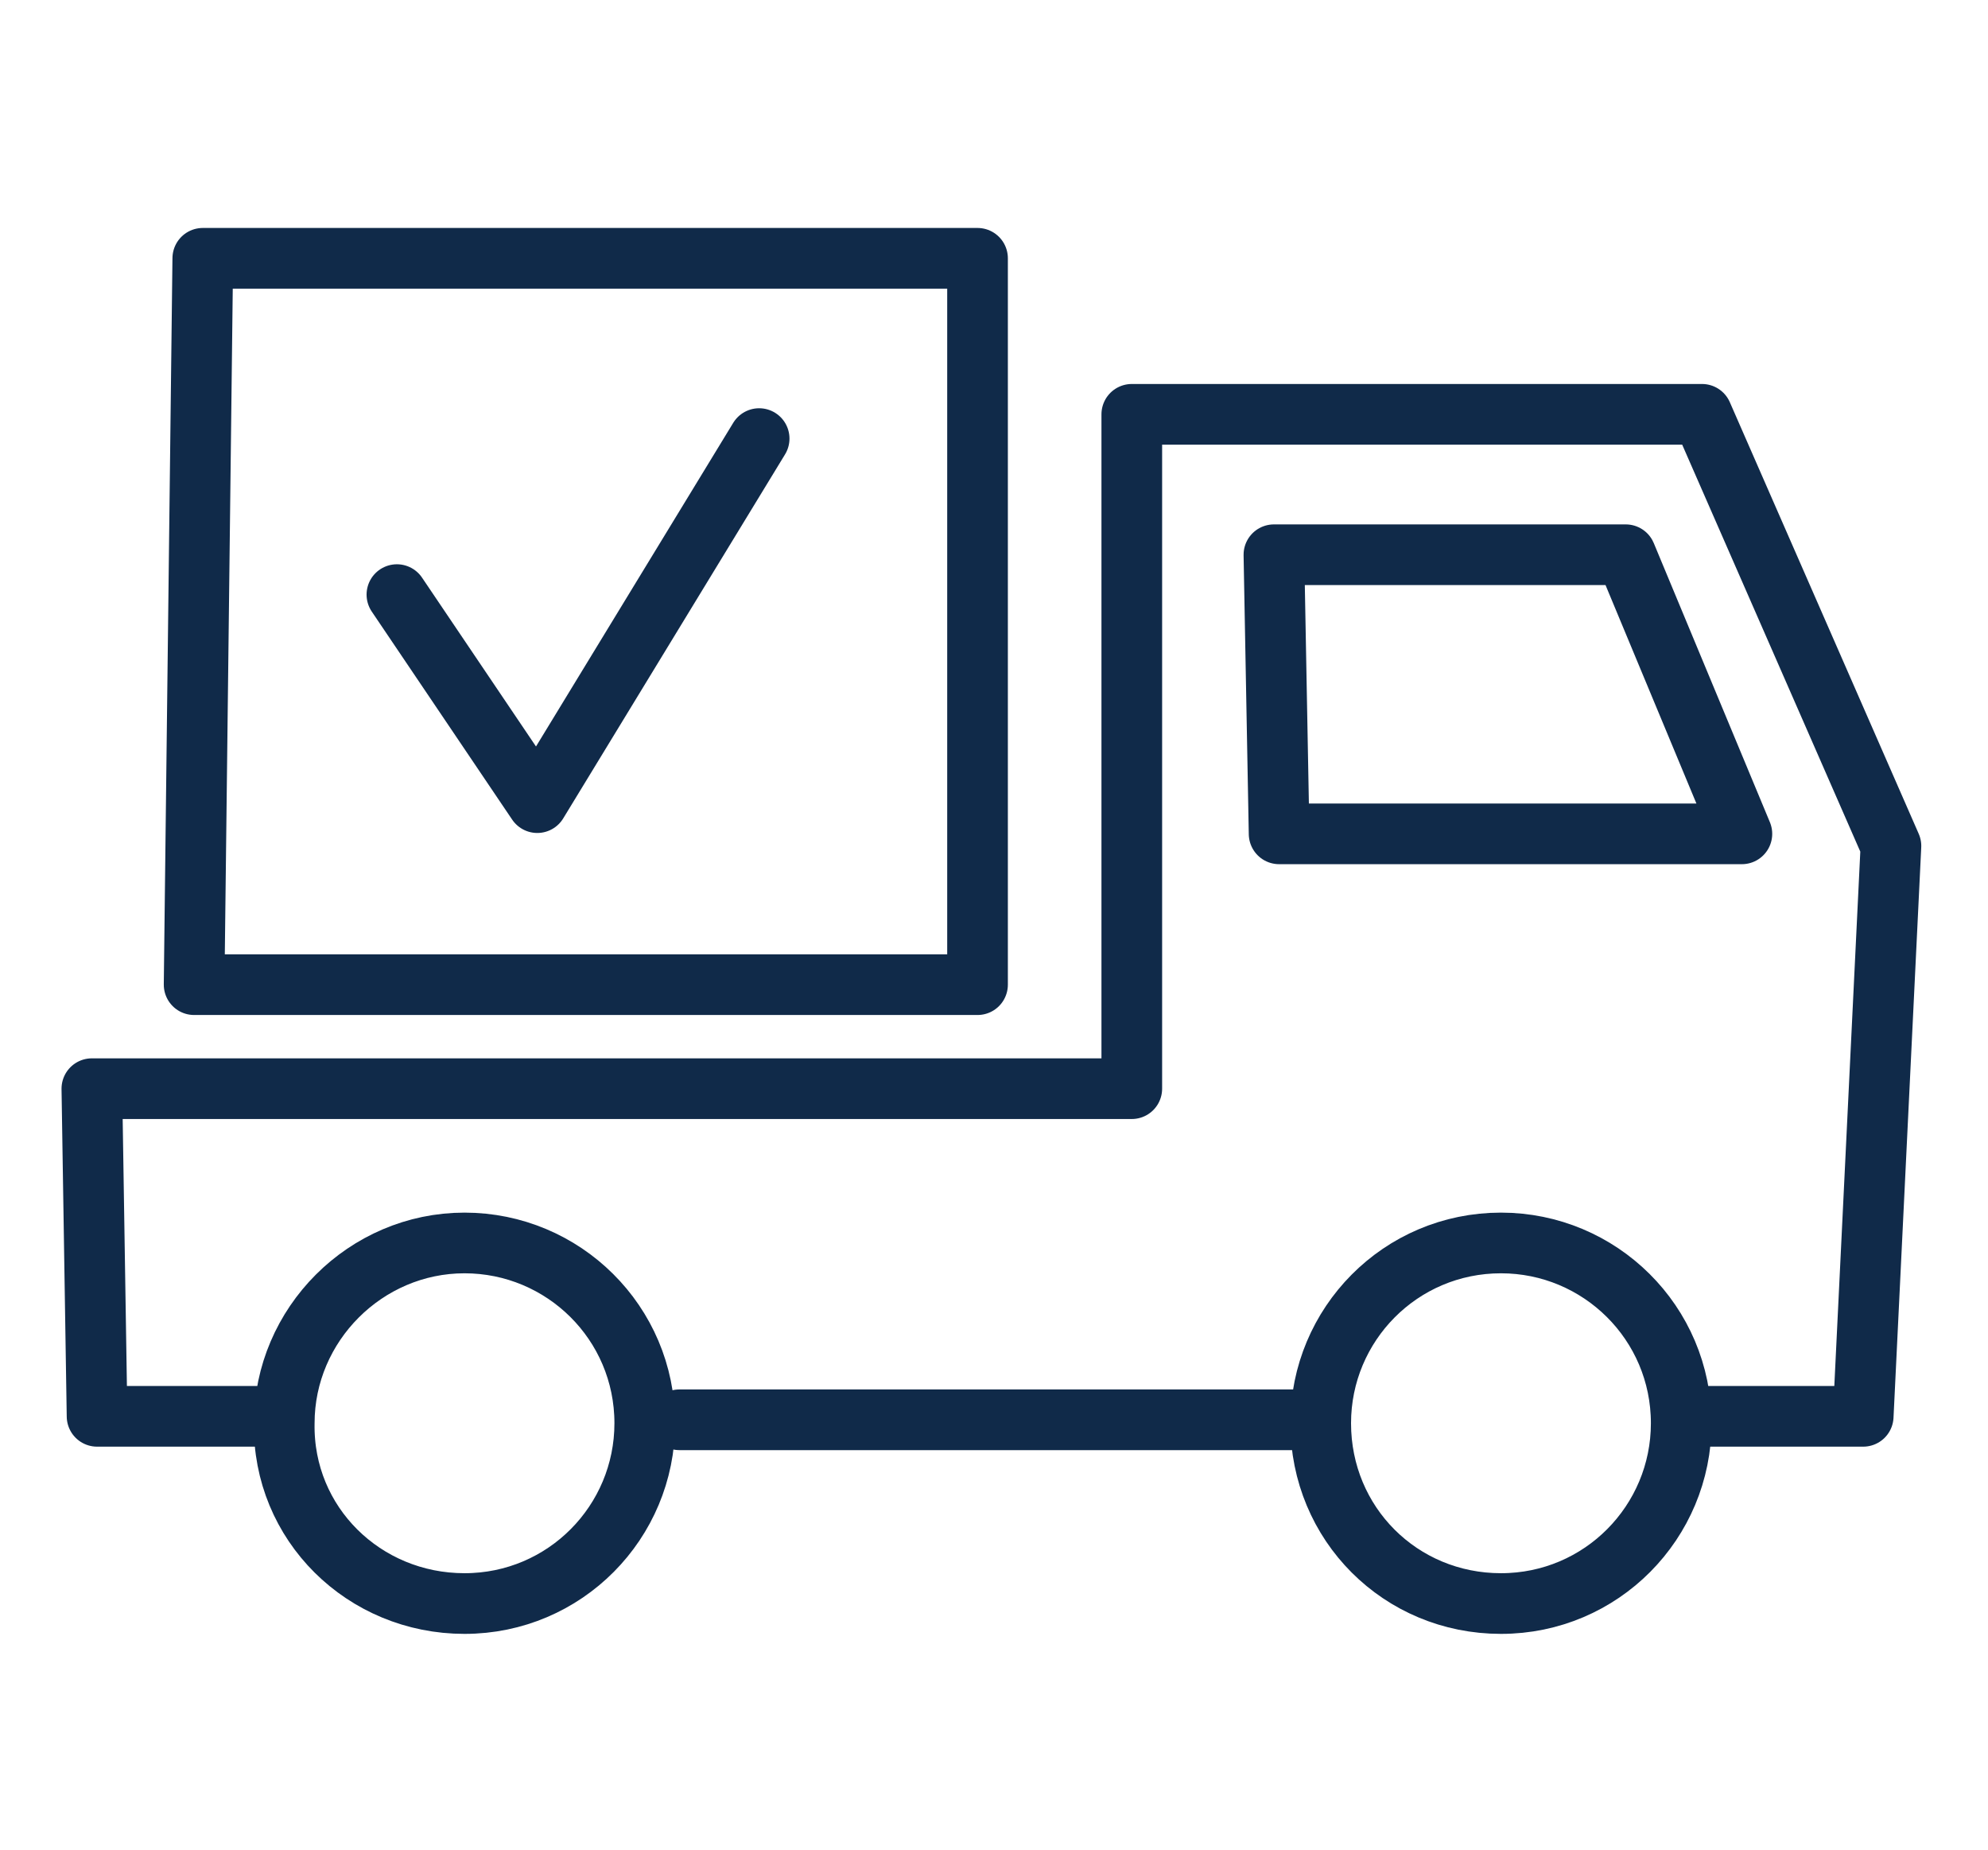
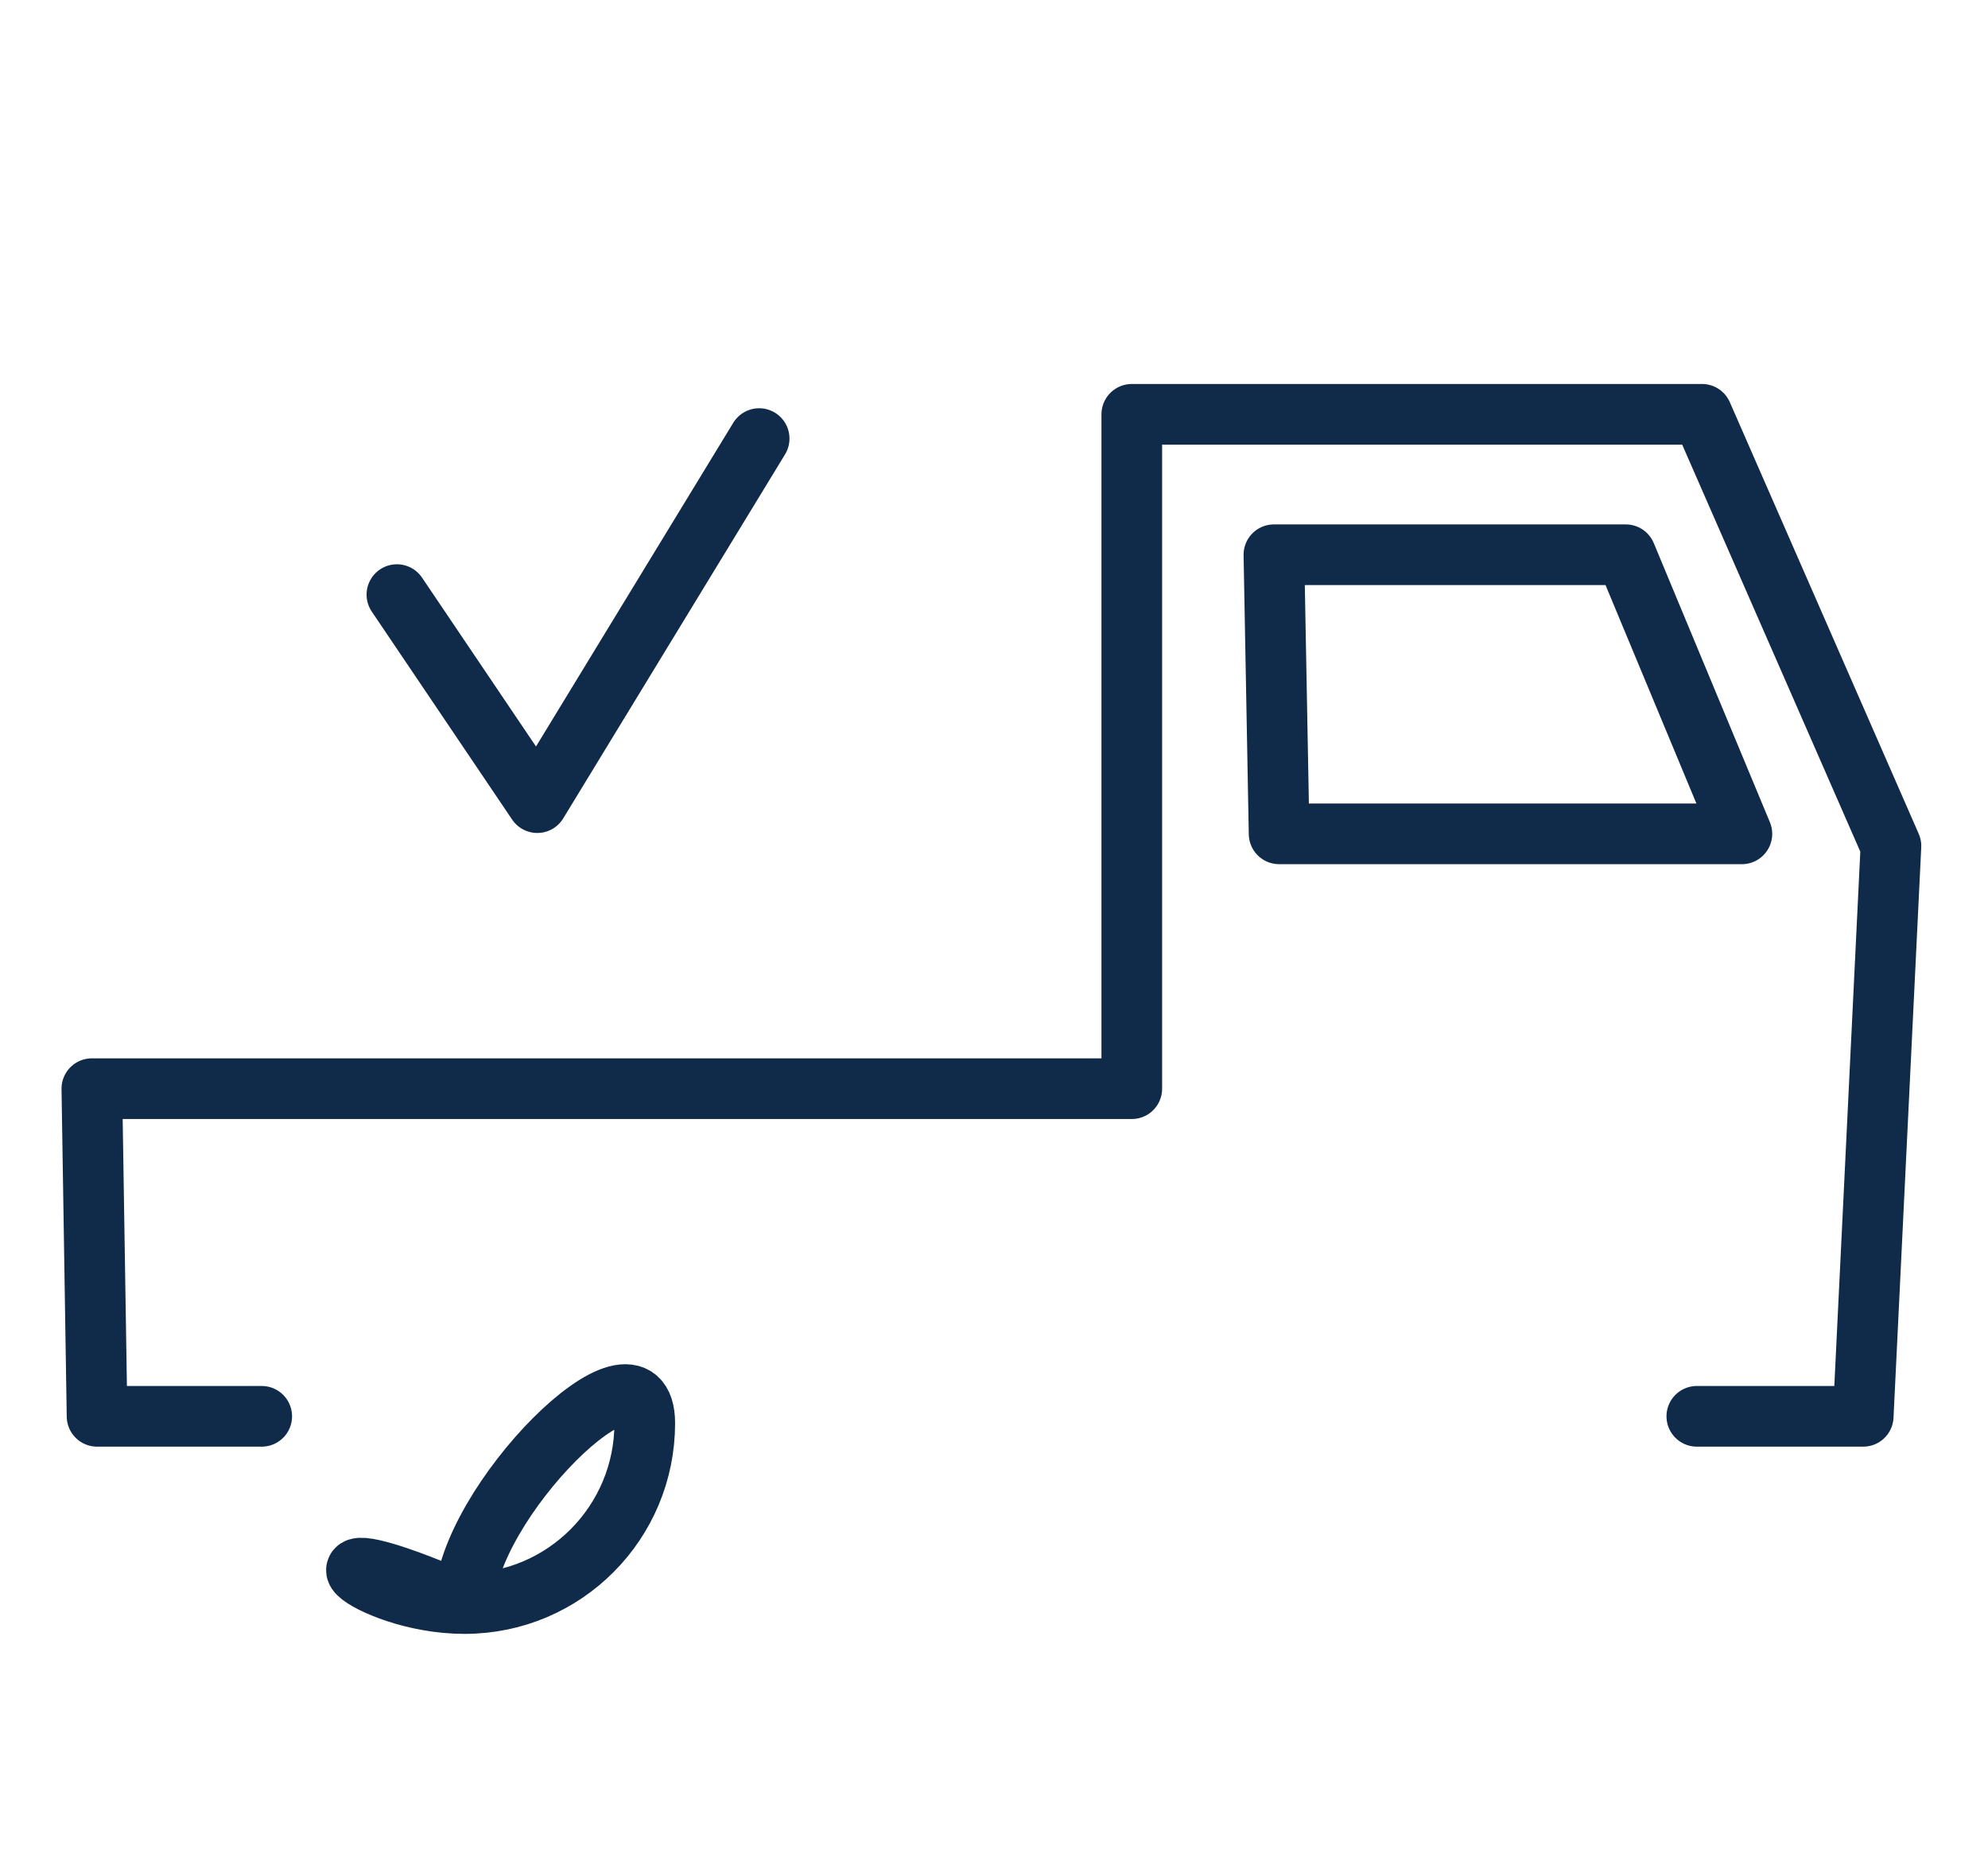
<svg xmlns="http://www.w3.org/2000/svg" id="Layer_1" x="0px" y="0px" viewBox="0 0 114.7 106.7" style="enable-background:new 0 0 114.7 106.7;" xml:space="preserve">
  <style type="text/css"> .st0{fill:none;stroke:#102A49;stroke-width:3.5;stroke-linecap:round;stroke-linejoin:round;stroke-miterlimit:10;} </style>
-   <polyline class="st0" points="11.7,14.9 56.4,14.9 56.4,56.8 11.2,56.8 11.7,14.9 " />
  <g>
-     <path class="st0" d="M26.8,92.5c5.8,0,10.4-4.7,10.4-10.4c0-5.8-4.7-10.4-10.4-10.4s-10.4,4.7-10.4,10.4 C16.3,87.9,21,92.5,26.8,92.5z" />
-     <path class="st0" d="M86.6,92.5c5.8,0,10.4-4.7,10.4-10.4c0-5.8-4.7-10.4-10.4-10.4c-5.8,0-10.4,4.7-10.4,10.4 C76.2,87.9,80.8,92.5,86.6,92.5z" />
+     <path class="st0" d="M26.8,92.5c5.8,0,10.4-4.7,10.4-10.4s-10.4,4.7-10.4,10.4 C16.3,87.9,21,92.5,26.8,92.5z" />
  </g>
  <polygon class="st0" points="73.5,32 93.8,32 100.5,48.1 73.8,48.1 " />
  <g>
    <polyline class="st0" points="97.9,81.7 107.5,81.7 109.1,48.8 98.2,23.9 65.3,23.9 65.3,62.8 5.3,62.8 5.6,81.7 15.1,81.7 " />
  </g>
-   <line class="st0" x1="39.2" y1="81.9" x2="74.6" y2="81.9" />
  <polyline class="st0" points="22.9,34.3 31,46.3 43.8,25.3 " />
</svg>